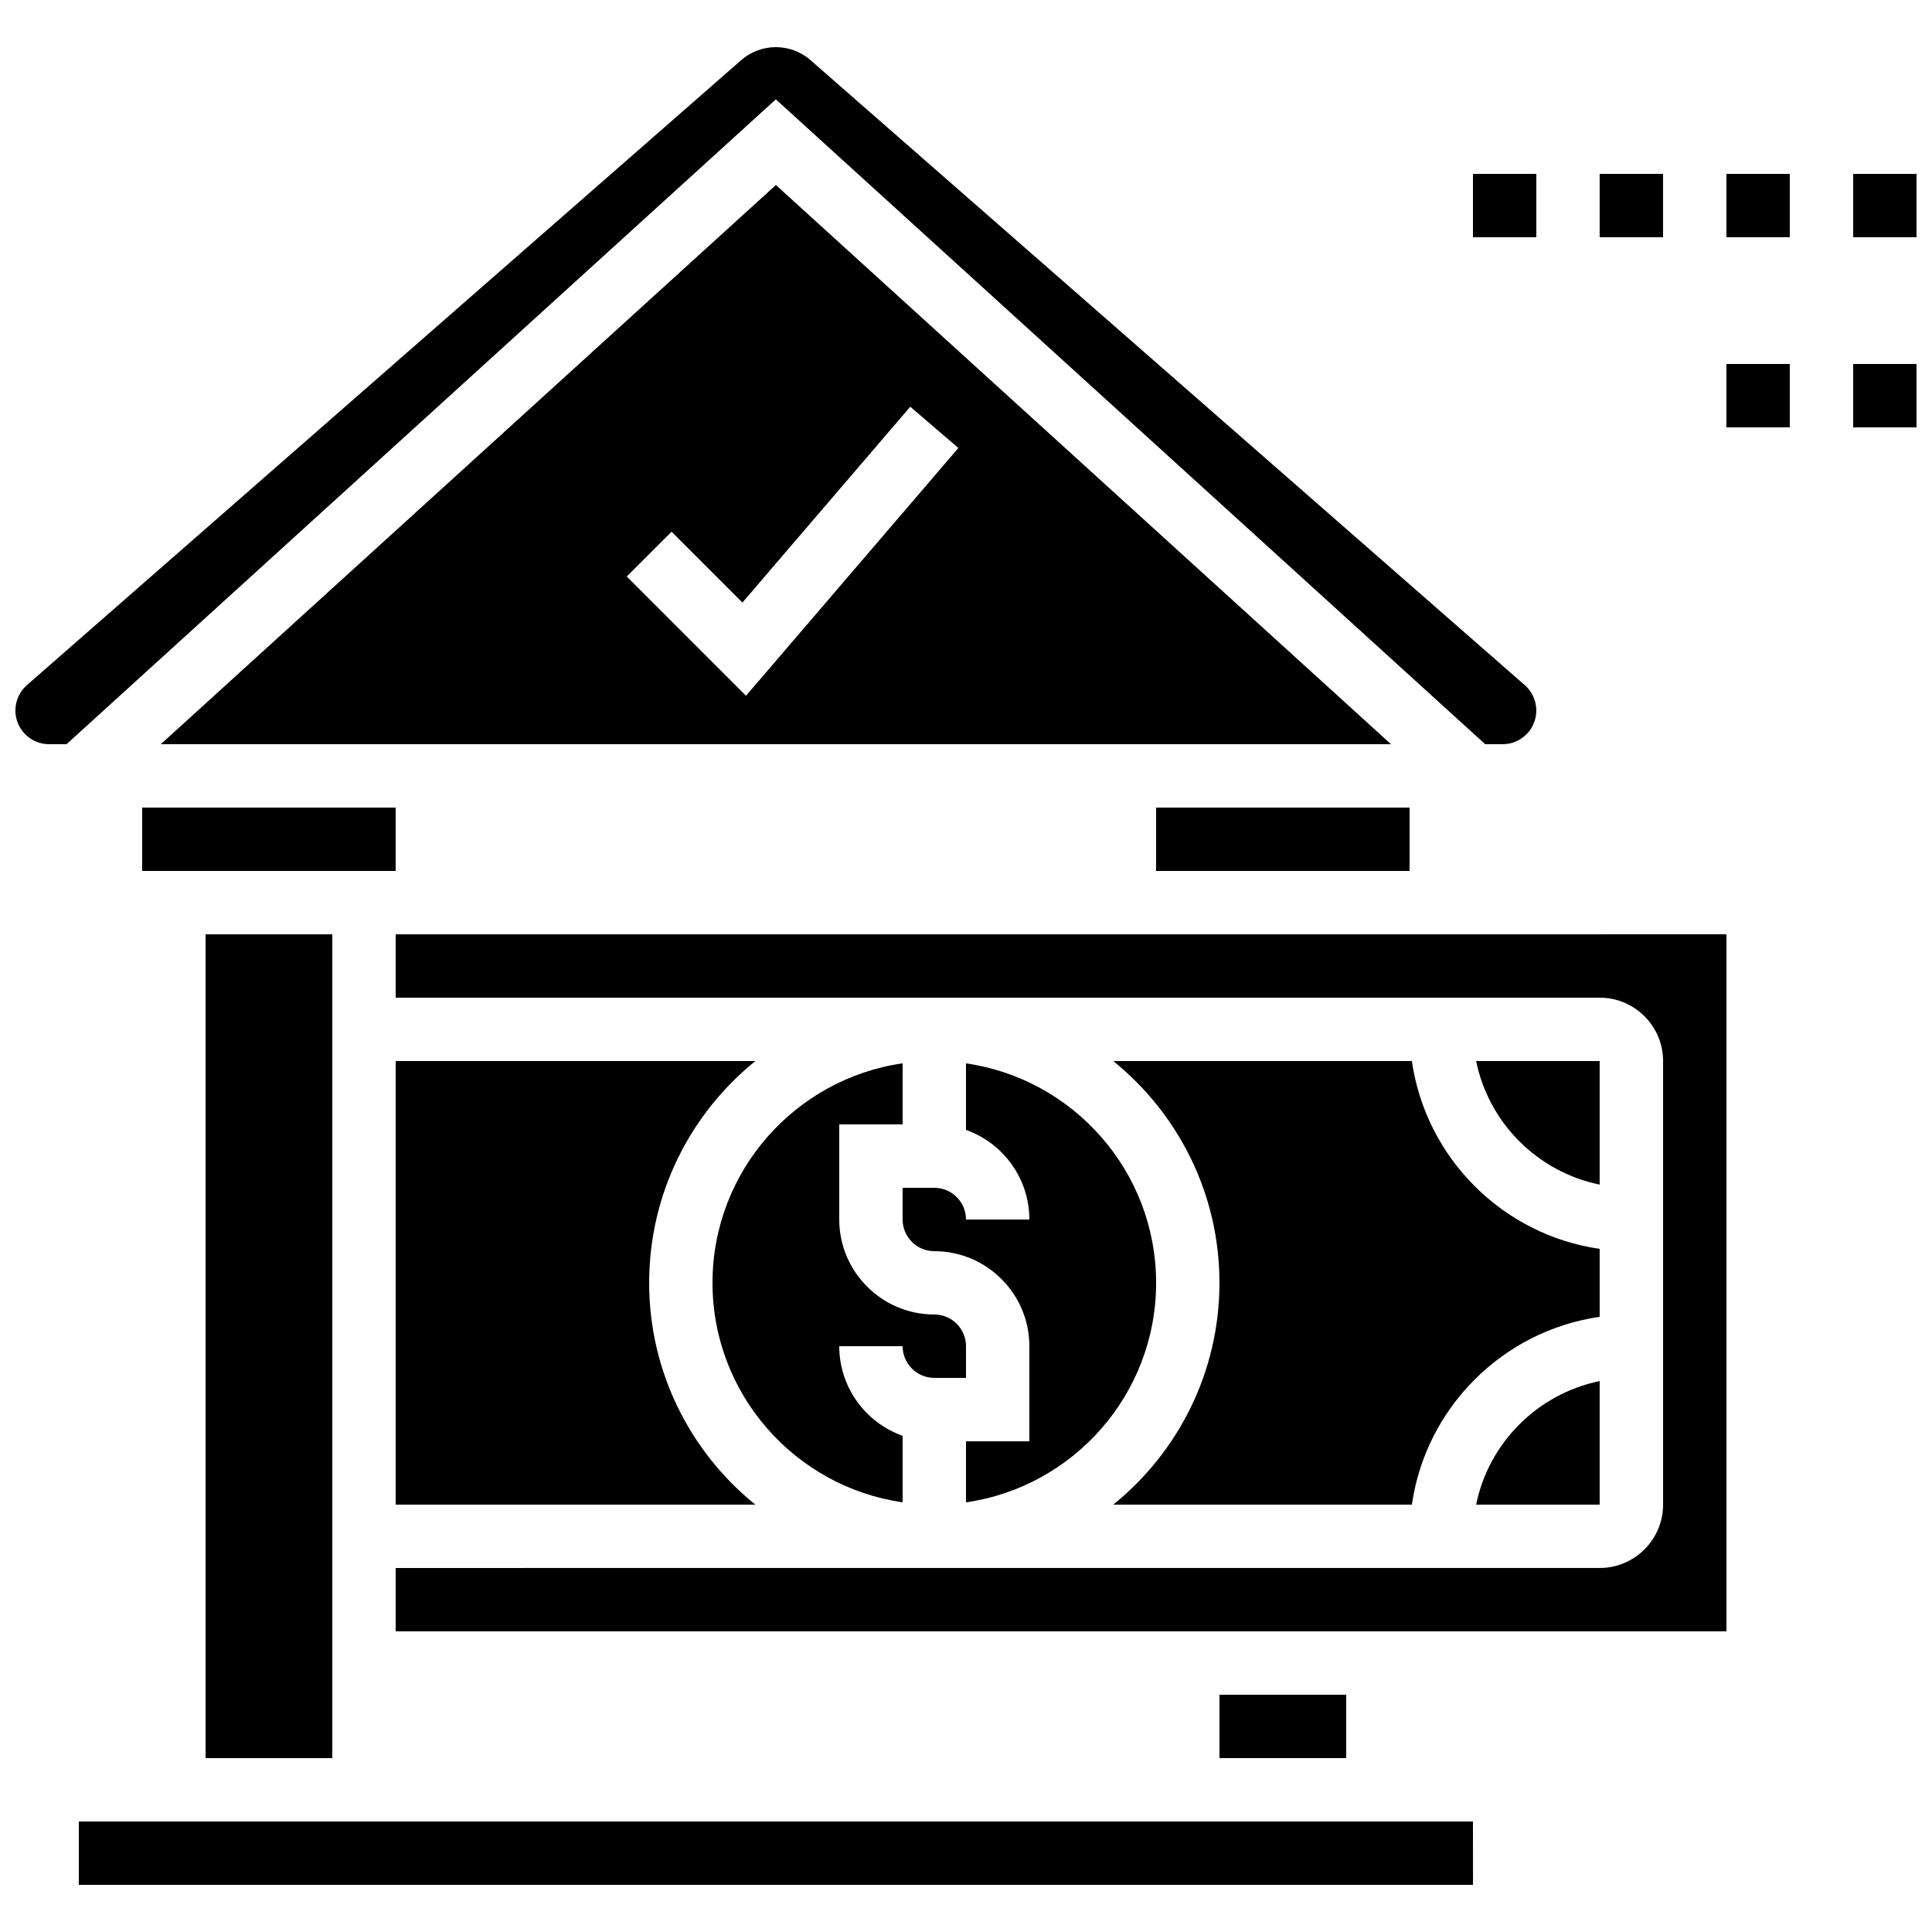
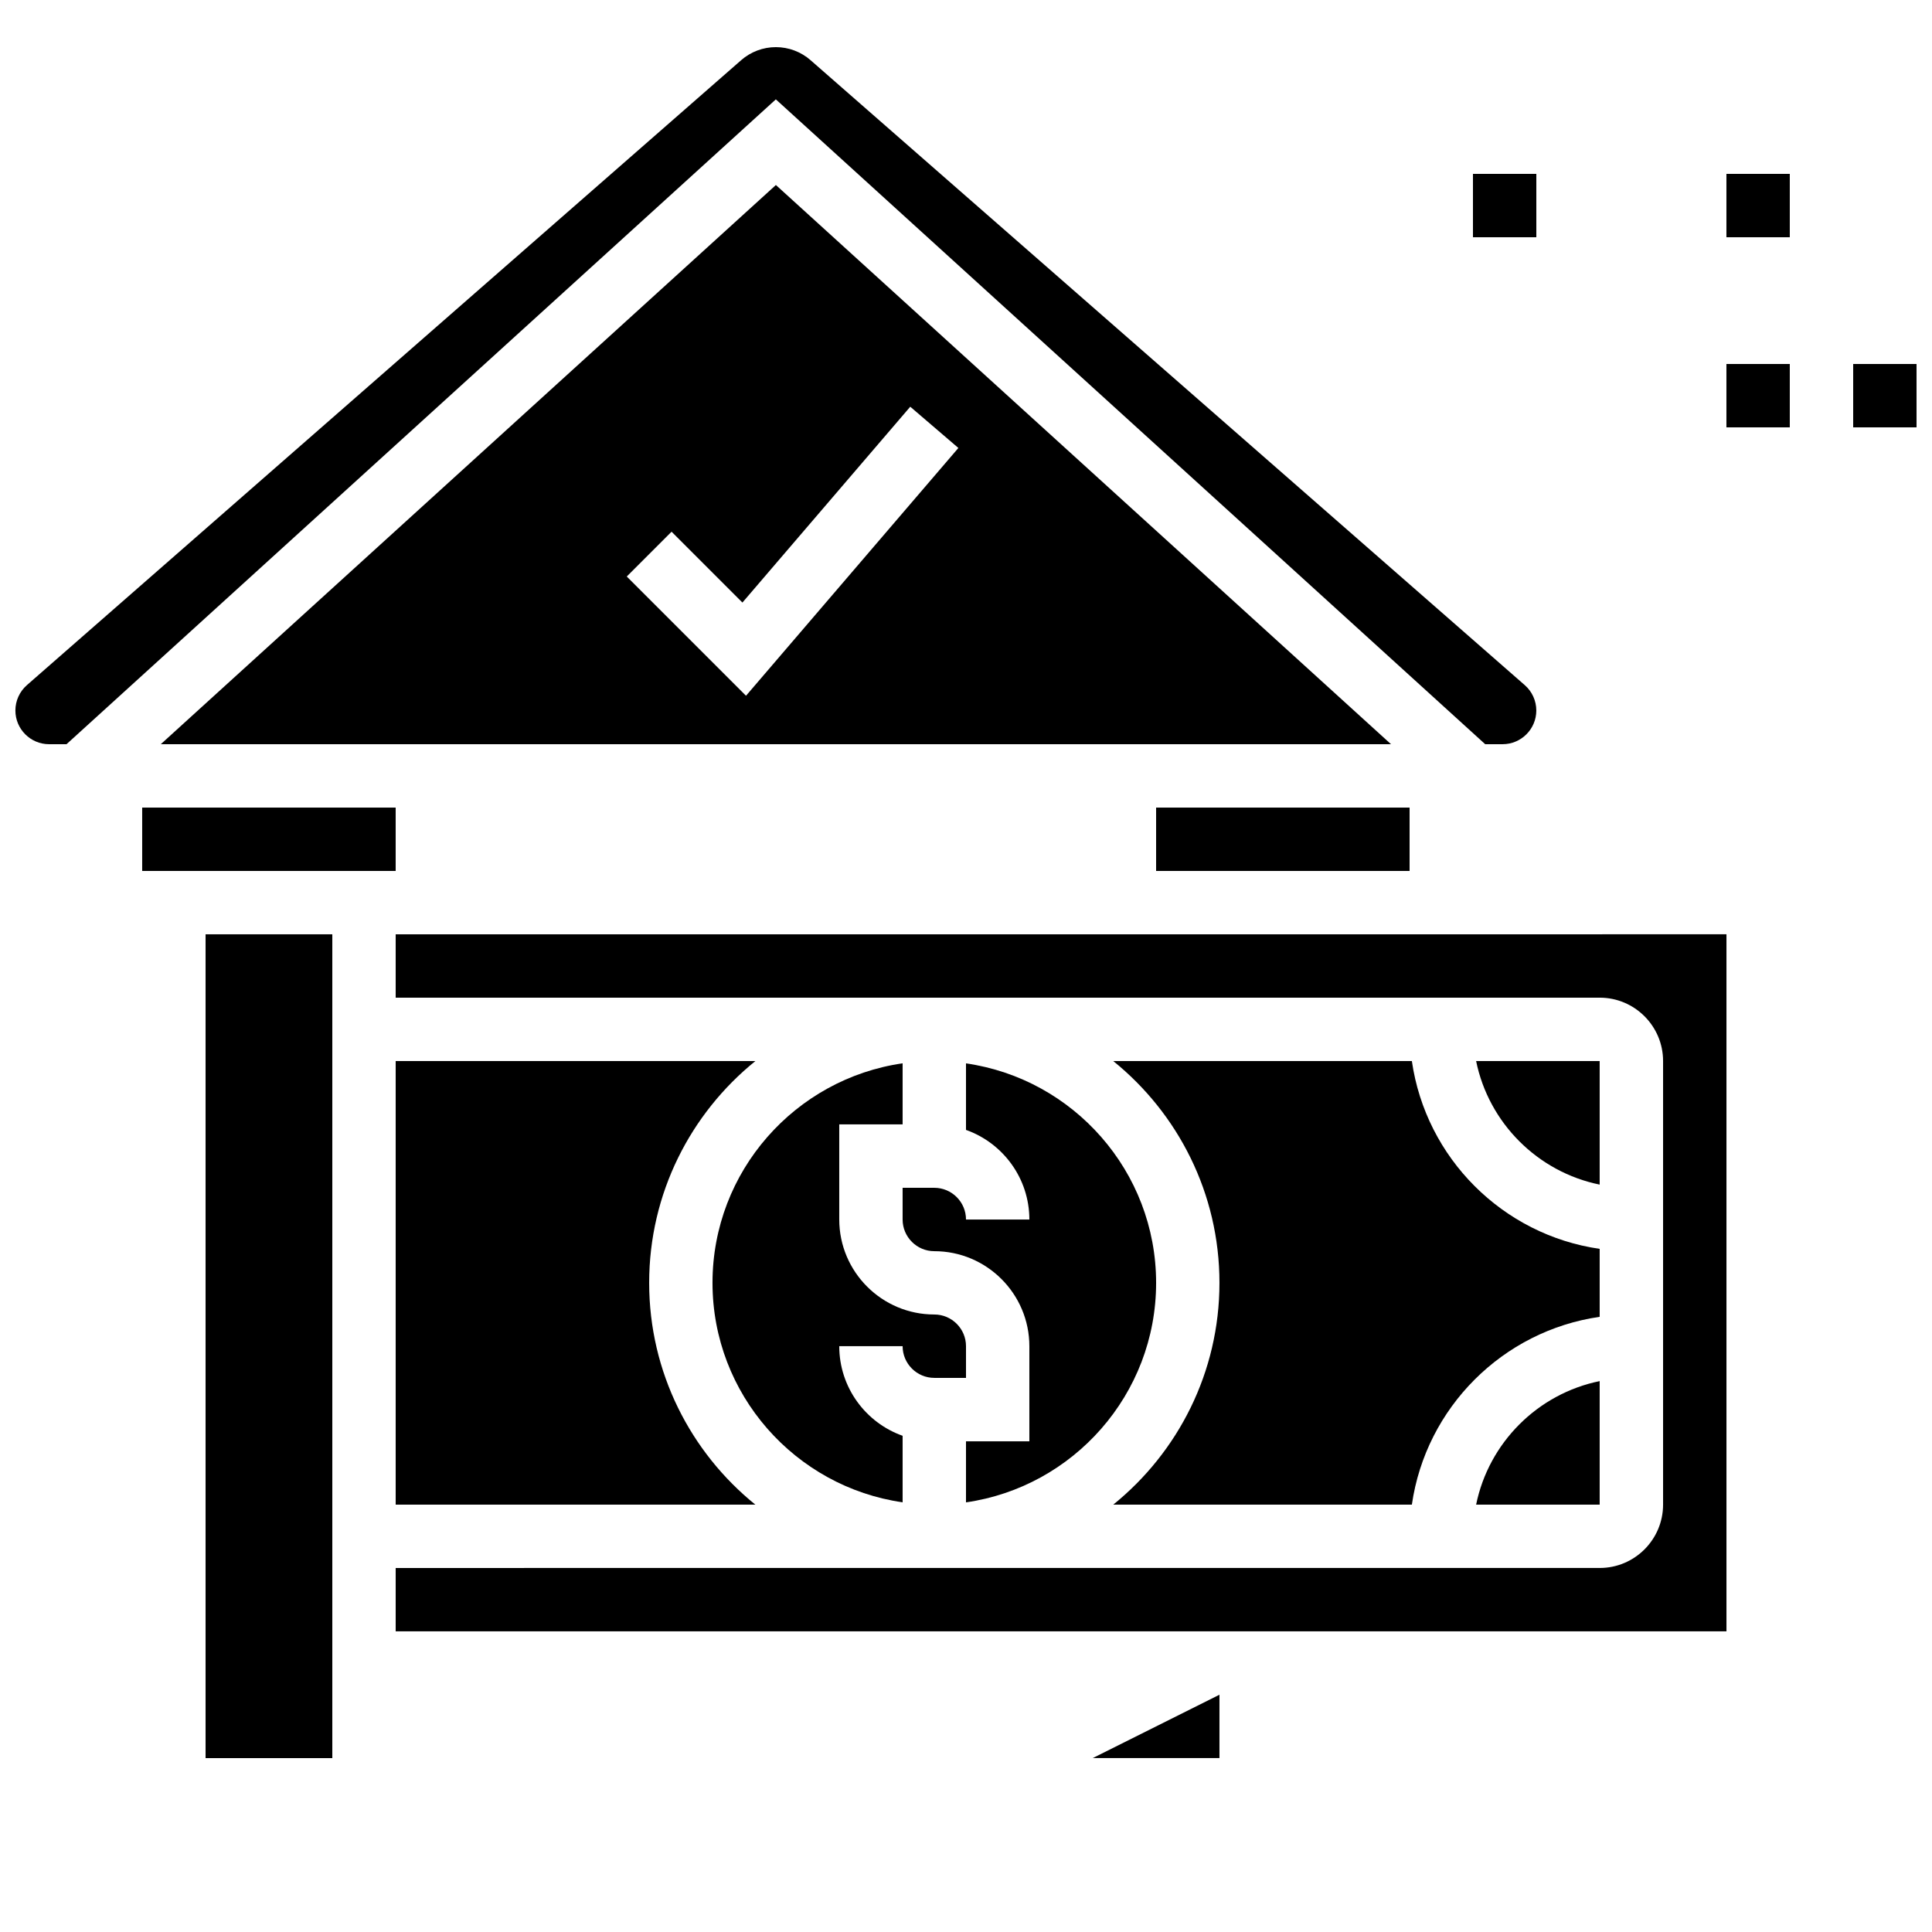
<svg xmlns="http://www.w3.org/2000/svg" width="800px" height="800px" version="1.1" viewBox="144 144 512 512">
  <defs>
    <clipPath id="c">
      <path d="m148.09 156h403.91v186h-403.91z" />
    </clipPath>
    <clipPath id="b">
      <path d="m635 190h16.902v17h-16.902z" />
    </clipPath>
    <clipPath id="a">
      <path d="m635 240h16.902v18h-16.902z" />
    </clipPath>
  </defs>
  <path d="m567.93 542.75v-32.742c-16.426 3.348-29.395 16.316-32.742 32.742z" />
  <path d="m332.82 483.96c0 29.559 21.934 54.082 50.383 58.168v-17.629c-9.773-3.465-16.793-12.801-16.793-23.746h16.793c0 4.629 3.766 8.398 8.398 8.398h8.398v-8.398c0-4.629-3.766-8.398-8.398-8.398-13.891 0-25.191-11.301-25.191-25.191v-25.191h16.793v-16.184c-28.449 4.094-50.383 28.613-50.383 58.172z" />
  <path d="m181.68 358.02h67.176v16.793h-67.176z" />
  <path d="m248.86 542.75h95.32c-17.152-13.867-28.145-35.059-28.145-58.781s10.996-44.914 28.145-58.777h-95.32z" />
  <path d="m391.6 458.78h-8.398v8.398c0 4.629 3.766 8.398 8.398 8.398 13.891 0 25.191 11.301 25.191 25.191v25.191h-16.793v16.184c28.445-4.09 50.383-28.609 50.383-58.168s-21.934-54.082-50.383-58.168v17.629c9.773 3.465 16.793 12.801 16.793 23.746h-16.793c0-4.637-3.769-8.402-8.398-8.402z" />
  <path d="m518.16 425.19h-79.137c17.152 13.867 28.145 35.059 28.145 58.777 0 23.723-10.996 44.914-28.145 58.777h79.137c3.695-25.703 24.07-46.078 49.77-49.77v-18.012c-25.699-3.695-46.074-24.07-49.77-49.773z" />
  <path d="m567.93 425.19h-32.742c3.348 16.426 16.316 29.395 32.742 32.742z" />
-   <path d="m467.17 593.12h33.586v16.793h-33.586z" />
+   <path d="m467.17 593.12v16.793h-33.586z" />
  <path d="m349.62 193.03-163.01 148.19h326.02zm-39.523 103.75 11.875-11.875 18.777 18.777 44.48-51.895 12.75 10.93-56.281 65.664z" />
  <g clip-path="url(#c)">
    <path d="m537.59 341.22h4.617c4.922 0 8.93-4.008 8.93-8.93 0-2.574-1.113-5.027-3.051-6.719l-189.29-165.63c-2.543-2.227-5.805-3.449-9.188-3.449-3.379 0-6.644 1.227-9.188 3.453l-189.29 165.62c-1.938 1.699-3.051 4.148-3.051 6.723 0 4.926 4.008 8.934 8.93 8.934h4.617l187.98-170.89z" />
  </g>
  <path d="m248.86 391.6v16.793h319.08c9.258 0 16.793 7.535 16.793 16.793v117.55c0 9.258-7.535 16.793-16.793 16.793l-319.08 0.004v16.793h352.67v-184.73z" />
  <path d="m450.38 358.02h67.176v16.793h-67.176z" />
  <path d="m198.48 391.6h33.586v218.32h-33.586z" />
-   <path d="m164.89 626.71v16.793h369.46 0.012l-0.012-16.793z" />
  <path d="m534.35 190.08h16.793v16.793h-16.793z" />
-   <path d="m567.93 190.08h16.793v16.793h-16.793z" />
  <path d="m601.52 190.08h16.793v16.793h-16.793z" />
  <g clip-path="url(#b)">
-     <path d="m635.11 190.08h16.793v16.793h-16.793z" />
-   </g>
+     </g>
  <path d="m601.52 240.46h16.793v16.793h-16.793z" />
  <g clip-path="url(#a)">
    <path d="m635.11 240.46h16.793v16.793h-16.793z" />
  </g>
</svg>